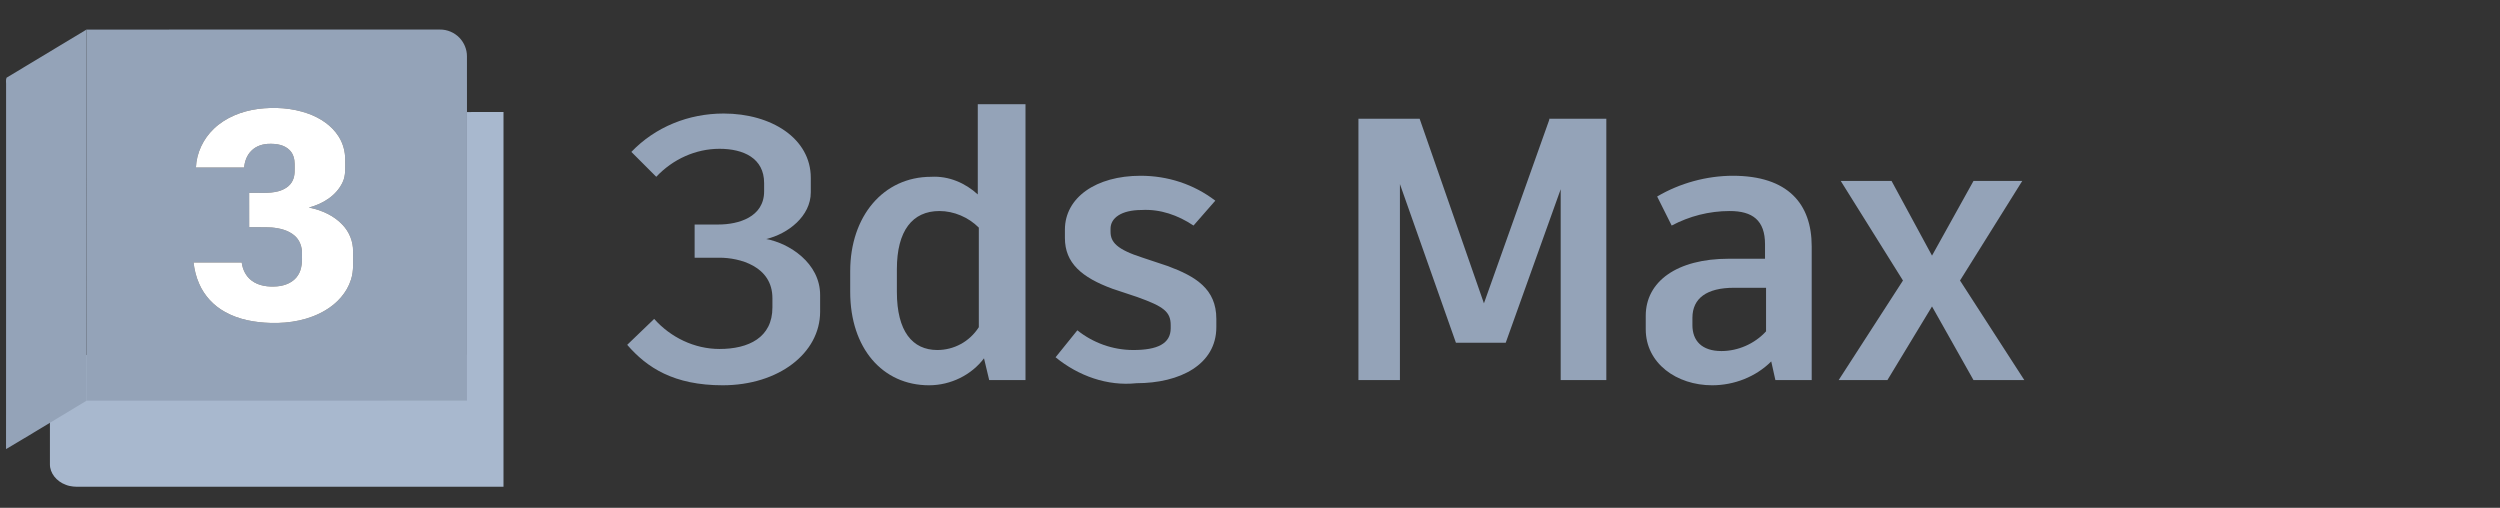
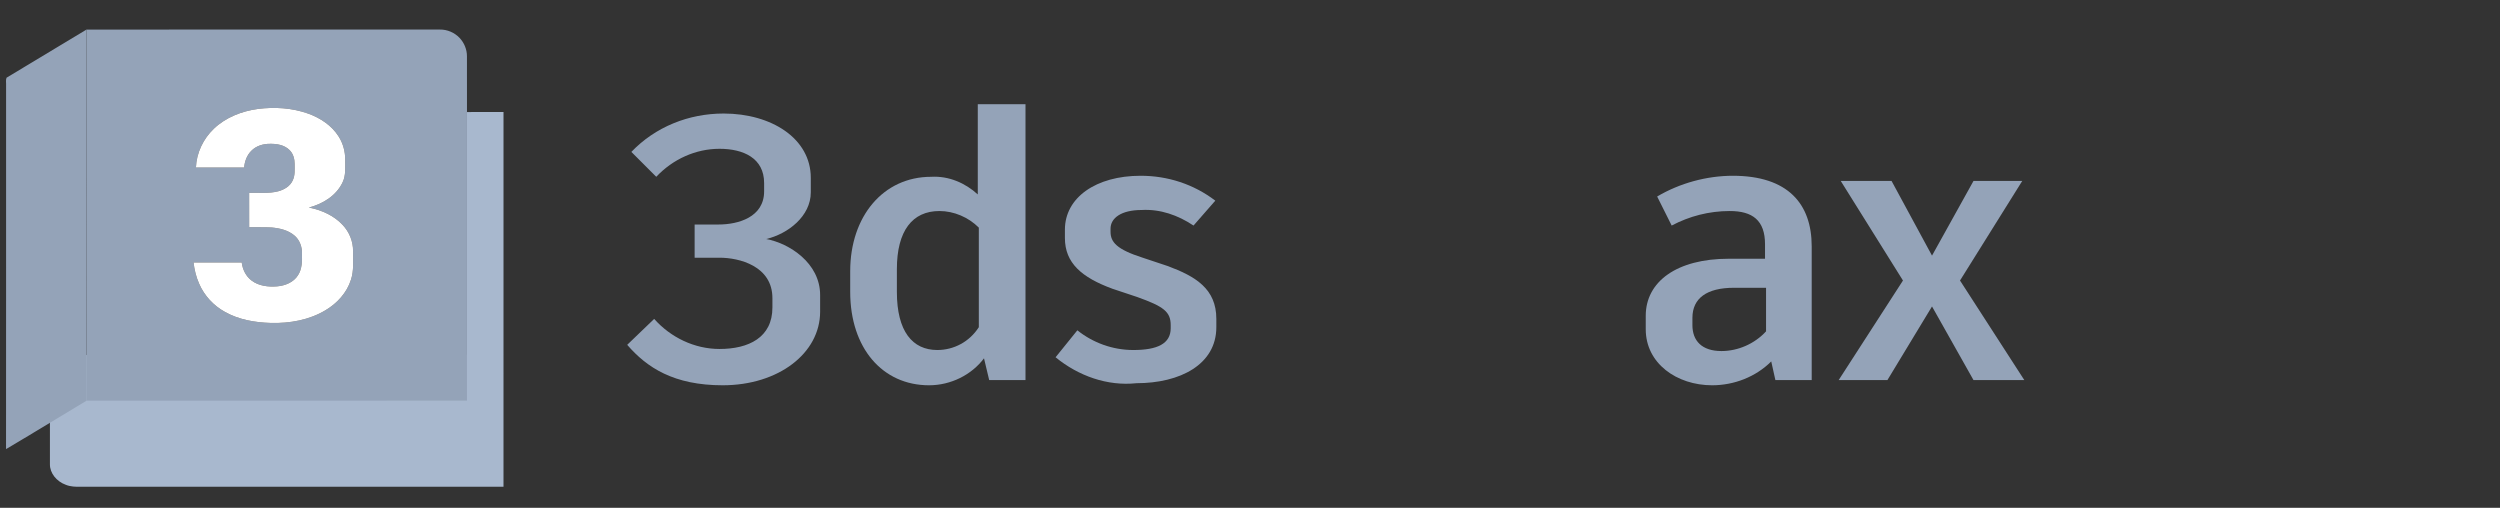
<svg xmlns="http://www.w3.org/2000/svg" xmlns:ns1="http://www.serif.com/" width="100%" height="100%" viewBox="0 0 128 26" version="1.1" xml:space="preserve" style="fill-rule:evenodd;clip-rule:evenodd;stroke-linejoin:round;stroke-miterlimit:2;">
  <rect x="0" y="0" width="128" height="26" fill="#333333" stroke="none" />
  <g transform="matrix(0.06,0,0,0.06,-2.768,-22.956)">
    <g id="Layer-1" ns1:id="Layer 1">
      <g transform="matrix(1,0,0,1,12.912,202.903)">
        <g>
          <g transform="matrix(1,0,0,1,431.709,595.138)">
            <path d="M0,-319.839C10.389,-319.862 20.786,-319.839 31.175,-319.85C31.182,-213.259 31.196,-106.667 31.168,-0.075C-89.118,-0.081 -209.404,-0.081 -329.691,-0.075C-333.932,0.023 -338.312,-0.152 -342.215,-1.697C-350.352,-4.632 -355.989,-11.804 -355.885,-19.267C-355.906,-45.089 -355.885,-70.906 -355.892,-96.723C-345.489,-102.029 -335.038,-107.272 -324.648,-112.59C-216.43,-112.659 -108.211,-112.508 0,-112.665C0.055,-181.723 0.055,-250.781 0,-319.839" style="fill:rgb(168,184,206);fill-rule:nonzero;" />
          </g>
          <g transform="matrix(1,0,0,1,38.826,521.863)">
            <path d="M0,-275.865C22.754,-289.501 45.454,-303.261 68.194,-316.932C68.215,-211.366 68.125,-105.802 68.236,-0.235C57.846,6.085 47.395,12.317 36.992,18.623C24.488,26.07 12.124,33.758 -0.456,41.067C-0.338,-62.371 -0.442,-165.816 -0.407,-269.254C-0.255,-271.444 -0.905,-273.8 0,-275.865" style="fill:rgb(148,163,184);fill-rule:nonzero;" />
          </g>
          <g transform="matrix(1,0,0,1,253.314,453.897)">
            <path d="M0,-181.234C-13.802,-179.362 -27.493,-174.036 -37.668,-164.296C-46.663,-155.71 -52.424,-143.697 -52.894,-131.221C-39.182,-131.242 -25.469,-131.159 -11.764,-131.263C-11.315,-136.464 -9.443,-141.708 -5.685,-145.438C-1.589,-149.713 4.504,-151.53 10.313,-151.468C16.199,-151.613 22.665,-150.467 26.982,-146.142C30.146,-143.089 31.32,-138.551 31.341,-134.275C31.279,-129.64 31.824,-124.755 29.766,-120.431C27.583,-115.354 22.43,-112.329 17.283,-110.961C9.194,-108.861 0.773,-109.904 -7.481,-109.634C-7.488,-99.867 -7.543,-90.092 -7.454,-80.317C-1.057,-80.172 5.347,-80.477 11.736,-80.076C18.686,-79.461 25.959,-77.755 31.348,-73.05C35.762,-69.251 37.8,-63.276 37.606,-57.556C37.751,-51.359 37.717,-44.693 34.187,-39.319C30.45,-33.33 23.334,-30.442 16.544,-29.856C8.966,-29.22 0.69,-30.098 -5.513,-34.892C-10.327,-38.526 -13.09,-44.327 -13.816,-50.234C-27.521,-50.24 -41.219,-50.24 -54.924,-50.24C-54.22,-44.066 -52.749,-37.951 -50.227,-32.26C-45.868,-22.016 -37.917,-13.415 -28.17,-8.068C-16.282,-1.354 -2.459,0.995 11.045,1.382C27.141,1.816 43.761,-1.099 57.701,-9.484C67.593,-15.363 75.931,-24.412 79.398,-35.534C82.003,-43.326 81.063,-51.615 81.195,-59.677C81.312,-67.987 78.031,-76.256 72.297,-82.252C64.789,-90.396 54.171,-94.942 43.485,-97.117C55.325,-100.143 66.951,-107.258 72.27,-118.649C75.157,-124.59 74.391,-131.325 74.473,-137.708C74.556,-144.699 72.698,-151.724 68.947,-157.637C63.034,-167.087 53.266,-173.511 42.925,-177.241C29.241,-182.139 14.354,-183.058 0,-181.234M-146.294,-248.965C-45.744,-248.993 54.807,-248.965 155.357,-248.98C161.547,-249.062 167.674,-246.437 171.964,-241.989C175.991,-237.775 178.416,-232.014 178.367,-226.163C178.416,-210.309 178.36,-194.449 178.395,-178.595C178.45,-96.516 178.45,-14.438 178.395,67.641C70.184,67.828 -38.035,67.648 -146.253,67.731C-146.363,-37.834 -146.273,-143.4 -146.294,-248.965" style="fill:rgb(148,163,184);fill-rule:nonzero;" />
          </g>
        </g>
        <g transform="matrix(1,0,0,1,253.314,453.889)">
          <path d="M0,-181.226C14.354,-183.05 29.241,-182.131 42.925,-177.233C53.266,-173.503 63.034,-167.079 68.947,-157.629C72.698,-151.716 74.556,-144.691 74.473,-137.7C74.391,-131.317 75.157,-124.582 72.27,-118.641C66.951,-107.25 55.325,-100.135 43.485,-97.109C54.171,-94.934 64.789,-90.388 72.297,-82.244C78.031,-76.248 81.312,-67.979 81.195,-59.669C81.063,-51.607 82.003,-43.318 79.398,-35.526C75.931,-24.404 67.593,-15.355 57.701,-9.476C43.761,-1.091 27.141,1.824 11.045,1.39C-2.459,1.003 -16.282,-1.346 -28.17,-8.06C-37.917,-13.407 -45.868,-22.008 -50.227,-32.252C-52.749,-37.943 -54.22,-44.058 -54.924,-50.232C-41.219,-50.232 -27.521,-50.232 -13.816,-50.226C-13.09,-44.319 -10.327,-38.518 -5.513,-34.884C0.69,-30.09 8.966,-29.212 16.544,-29.848C23.334,-30.434 30.45,-33.322 34.187,-39.311C37.717,-44.685 37.751,-51.351 37.606,-57.548C37.8,-63.268 35.762,-69.243 31.348,-73.042C25.959,-77.747 18.686,-79.453 11.736,-80.068C5.347,-80.469 -1.057,-80.164 -7.454,-80.309C-7.543,-90.084 -7.488,-99.859 -7.481,-109.626C0.773,-109.896 9.194,-108.853 17.283,-110.953C22.43,-112.321 27.583,-115.346 29.766,-120.423C31.824,-124.747 31.279,-129.632 31.341,-134.267C31.32,-138.543 30.146,-143.081 26.982,-146.134C22.665,-150.459 16.199,-151.605 10.313,-151.46C4.504,-151.522 -1.589,-149.705 -5.685,-145.43C-9.443,-141.7 -11.315,-136.456 -11.764,-131.255C-25.469,-131.151 -39.182,-131.234 -52.894,-131.213C-52.424,-143.689 -46.663,-155.702 -37.668,-164.288C-27.493,-174.028 -13.802,-179.354 0,-181.226" style="fill:white;fill-rule:nonzero;" />
        </g>
      </g>
      <g transform="matrix(1.752,0,0,1.752,-401.855,-44.456)">
        <g transform="matrix(1,0,0,1,561.192,318.753)">
          <path d="M0,92.952L13.134,80.323C21.217,89.416 32.836,94.973 44.961,94.973C59.105,94.973 70.725,89.416 70.725,74.766L70.725,70.219C70.725,54.558 54.559,50.517 44.961,50.517L32.836,50.517L32.836,34.351L44.456,34.351C54.054,34.351 66.684,30.815 66.684,18.186L66.684,14.144C66.684,2.02 56.58,-2.527 44.961,-2.527C33.342,-2.527 22.228,2.525 14.145,11.113L2.021,-1.011C13.64,-13.135 29.805,-19.702 46.981,-19.702C70.22,-19.702 89.416,-7.578 89.416,11.619L89.416,18.691C89.416,30.31 78.302,38.898 67.694,41.424C78.808,43.445 93.963,53.043 93.963,68.703L93.963,76.786C93.963,96.994 73.756,112.654 46.476,112.654C22.733,112.654 9.598,104.066 0,92.952" style="fill:rgb(148,163,184);fill-rule:nonzero;" />
        </g>
        <g transform="matrix(1,0,0,1,732.447,322.794)">
          <path d="M0,80.323L0,31.826C-5.052,26.774 -12.124,23.743 -19.196,23.743C-32.331,23.743 -39.909,33.342 -39.909,52.033L-39.909,63.147C-39.909,82.344 -32.331,91.437 -20.207,91.437C-12.124,91.437 -4.547,87.395 0,80.323M22.733,-28.29L22.733,106.087L5.052,106.087L2.526,95.478C-3.536,103.561 -13.64,108.613 -24.248,108.613C-46.981,108.613 -62.642,90.427 -62.642,63.147L-62.642,53.043C-62.642,26.269 -46.477,7.072 -23.238,7.072C-14.65,6.567 -6.567,10.103 -0.505,15.66L-0.505,-28.29L22.733,-28.29Z" style="fill:rgb(148,163,184);fill-rule:nonzero;" />
        </g>
        <g transform="matrix(1,0,0,1,769.831,343.508)">
          <path d="M0,74.26L10.608,61.125C18.186,67.188 27.784,70.724 37.888,70.724C49.507,70.724 56.074,67.693 56.074,60.114L56.074,58.599C56.074,52.032 52.538,49.506 39.908,44.96L27.784,40.918C12.629,35.361 4.546,28.289 4.546,16.164L4.546,12.123C4.546,-3.537 19.701,-14.146 41.424,-14.146C54.559,-14.146 67.188,-10.105 77.797,-2.022L67.188,10.102C59.61,5.051 51.022,2.019 41.93,2.525C31.826,2.525 26.774,6.566 26.774,11.618L26.774,13.134C26.774,18.185 29.805,21.721 42.435,25.763L54.559,29.804C68.198,34.856 78.302,40.918 78.302,55.568L78.302,59.61C78.302,77.796 60.621,86.889 39.403,86.889C25.259,88.406 11.113,83.353 0,74.26" style="fill:rgb(148,163,184);fill-rule:nonzero;" />
        </g>
        <g transform="matrix(1,0,0,1,1038.08,428.881)">
-           <path d="M0,-127.304L0,0L-22.228,0L-22.228,-92.952L-49.002,-18.185L-73.251,-18.185L-100.53,-95.478L-100.53,0L-120.737,0L-120.737,-127.304L-90.932,-127.304L-59.611,-37.383L-27.785,-126.799L-27.785,-127.304L0,-127.304Z" style="fill:rgb(148,163,184);fill-rule:nonzero;" />
-         </g>
+           </g>
        <g transform="matrix(1,0,0,1,1115.88,355.632)">
          <path d="M0,49.506L0,28.289L-15.66,28.289C-28.795,28.289 -35.867,33.34 -35.867,42.939L-35.867,46.475C-35.867,54.053 -31.32,59.105 -21.723,59.105C-13.64,59.105 -5.557,55.568 0,49.506M22.229,8.082L22.229,73.249L4.547,73.249L2.525,64.156C-5.052,71.734 -15.66,75.776 -26.27,75.776C-43.444,75.776 -58.6,65.167 -58.6,48.496L-58.6,41.928C-58.6,25.257 -43.444,14.144 -18.187,14.144L-0.505,14.144L-0.505,7.071C-0.505,-4.548 -6.566,-9.095 -17.681,-9.095C-27.784,-9.095 -37.383,-6.569 -45.971,-2.022L-53.043,-16.167C-41.929,-22.734 -28.795,-26.27 -16.165,-26.27C10.608,-26.27 22.229,-12.631 22.229,8.082" style="fill:rgb(148,163,184);fill-rule:nonzero;" />
        </g>
        <g transform="matrix(1,0,0,1,1241.67,331.887)">
          <path d="M0,96.994L-24.754,96.994L-44.961,61.127L-66.685,96.994L-90.427,96.994L-59.106,48.497L-89.417,0L-64.663,0L-44.961,36.373L-24.754,0L-1.011,0L-31.321,48.497L0,96.994Z" style="fill:rgb(148,163,184);fill-rule:nonzero;" />
        </g>
      </g>
    </g>
  </g>
</svg>